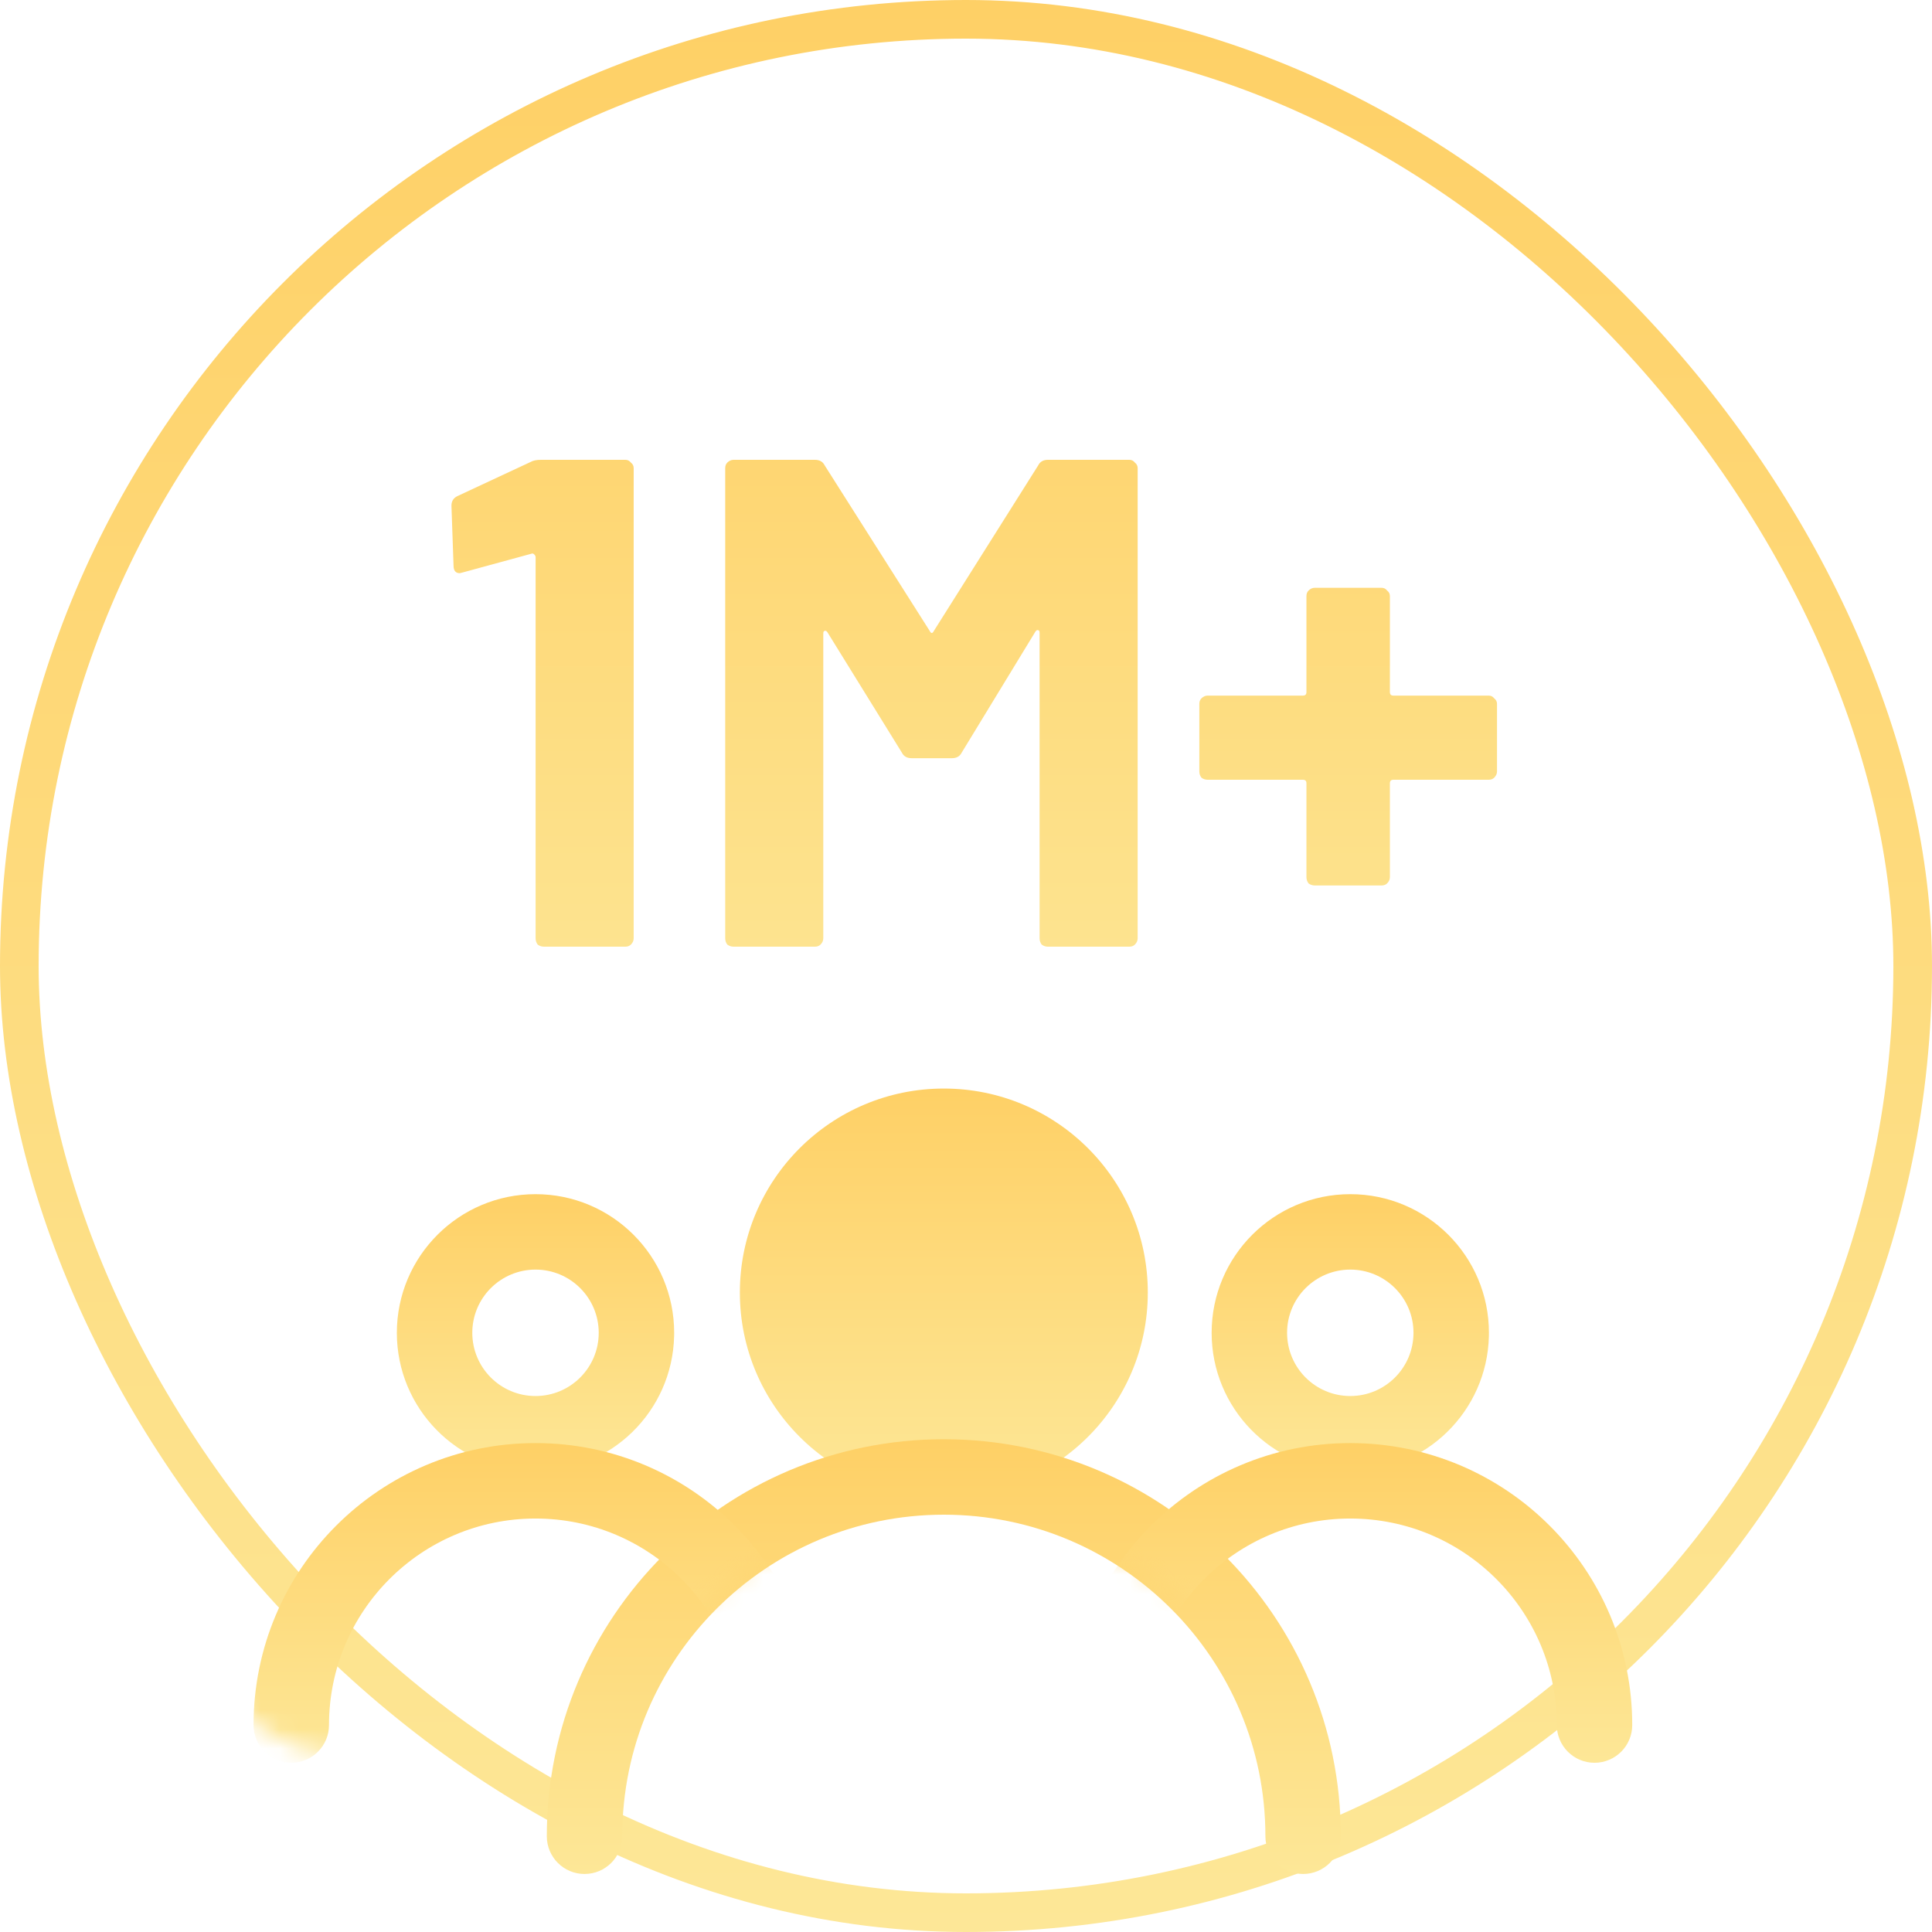
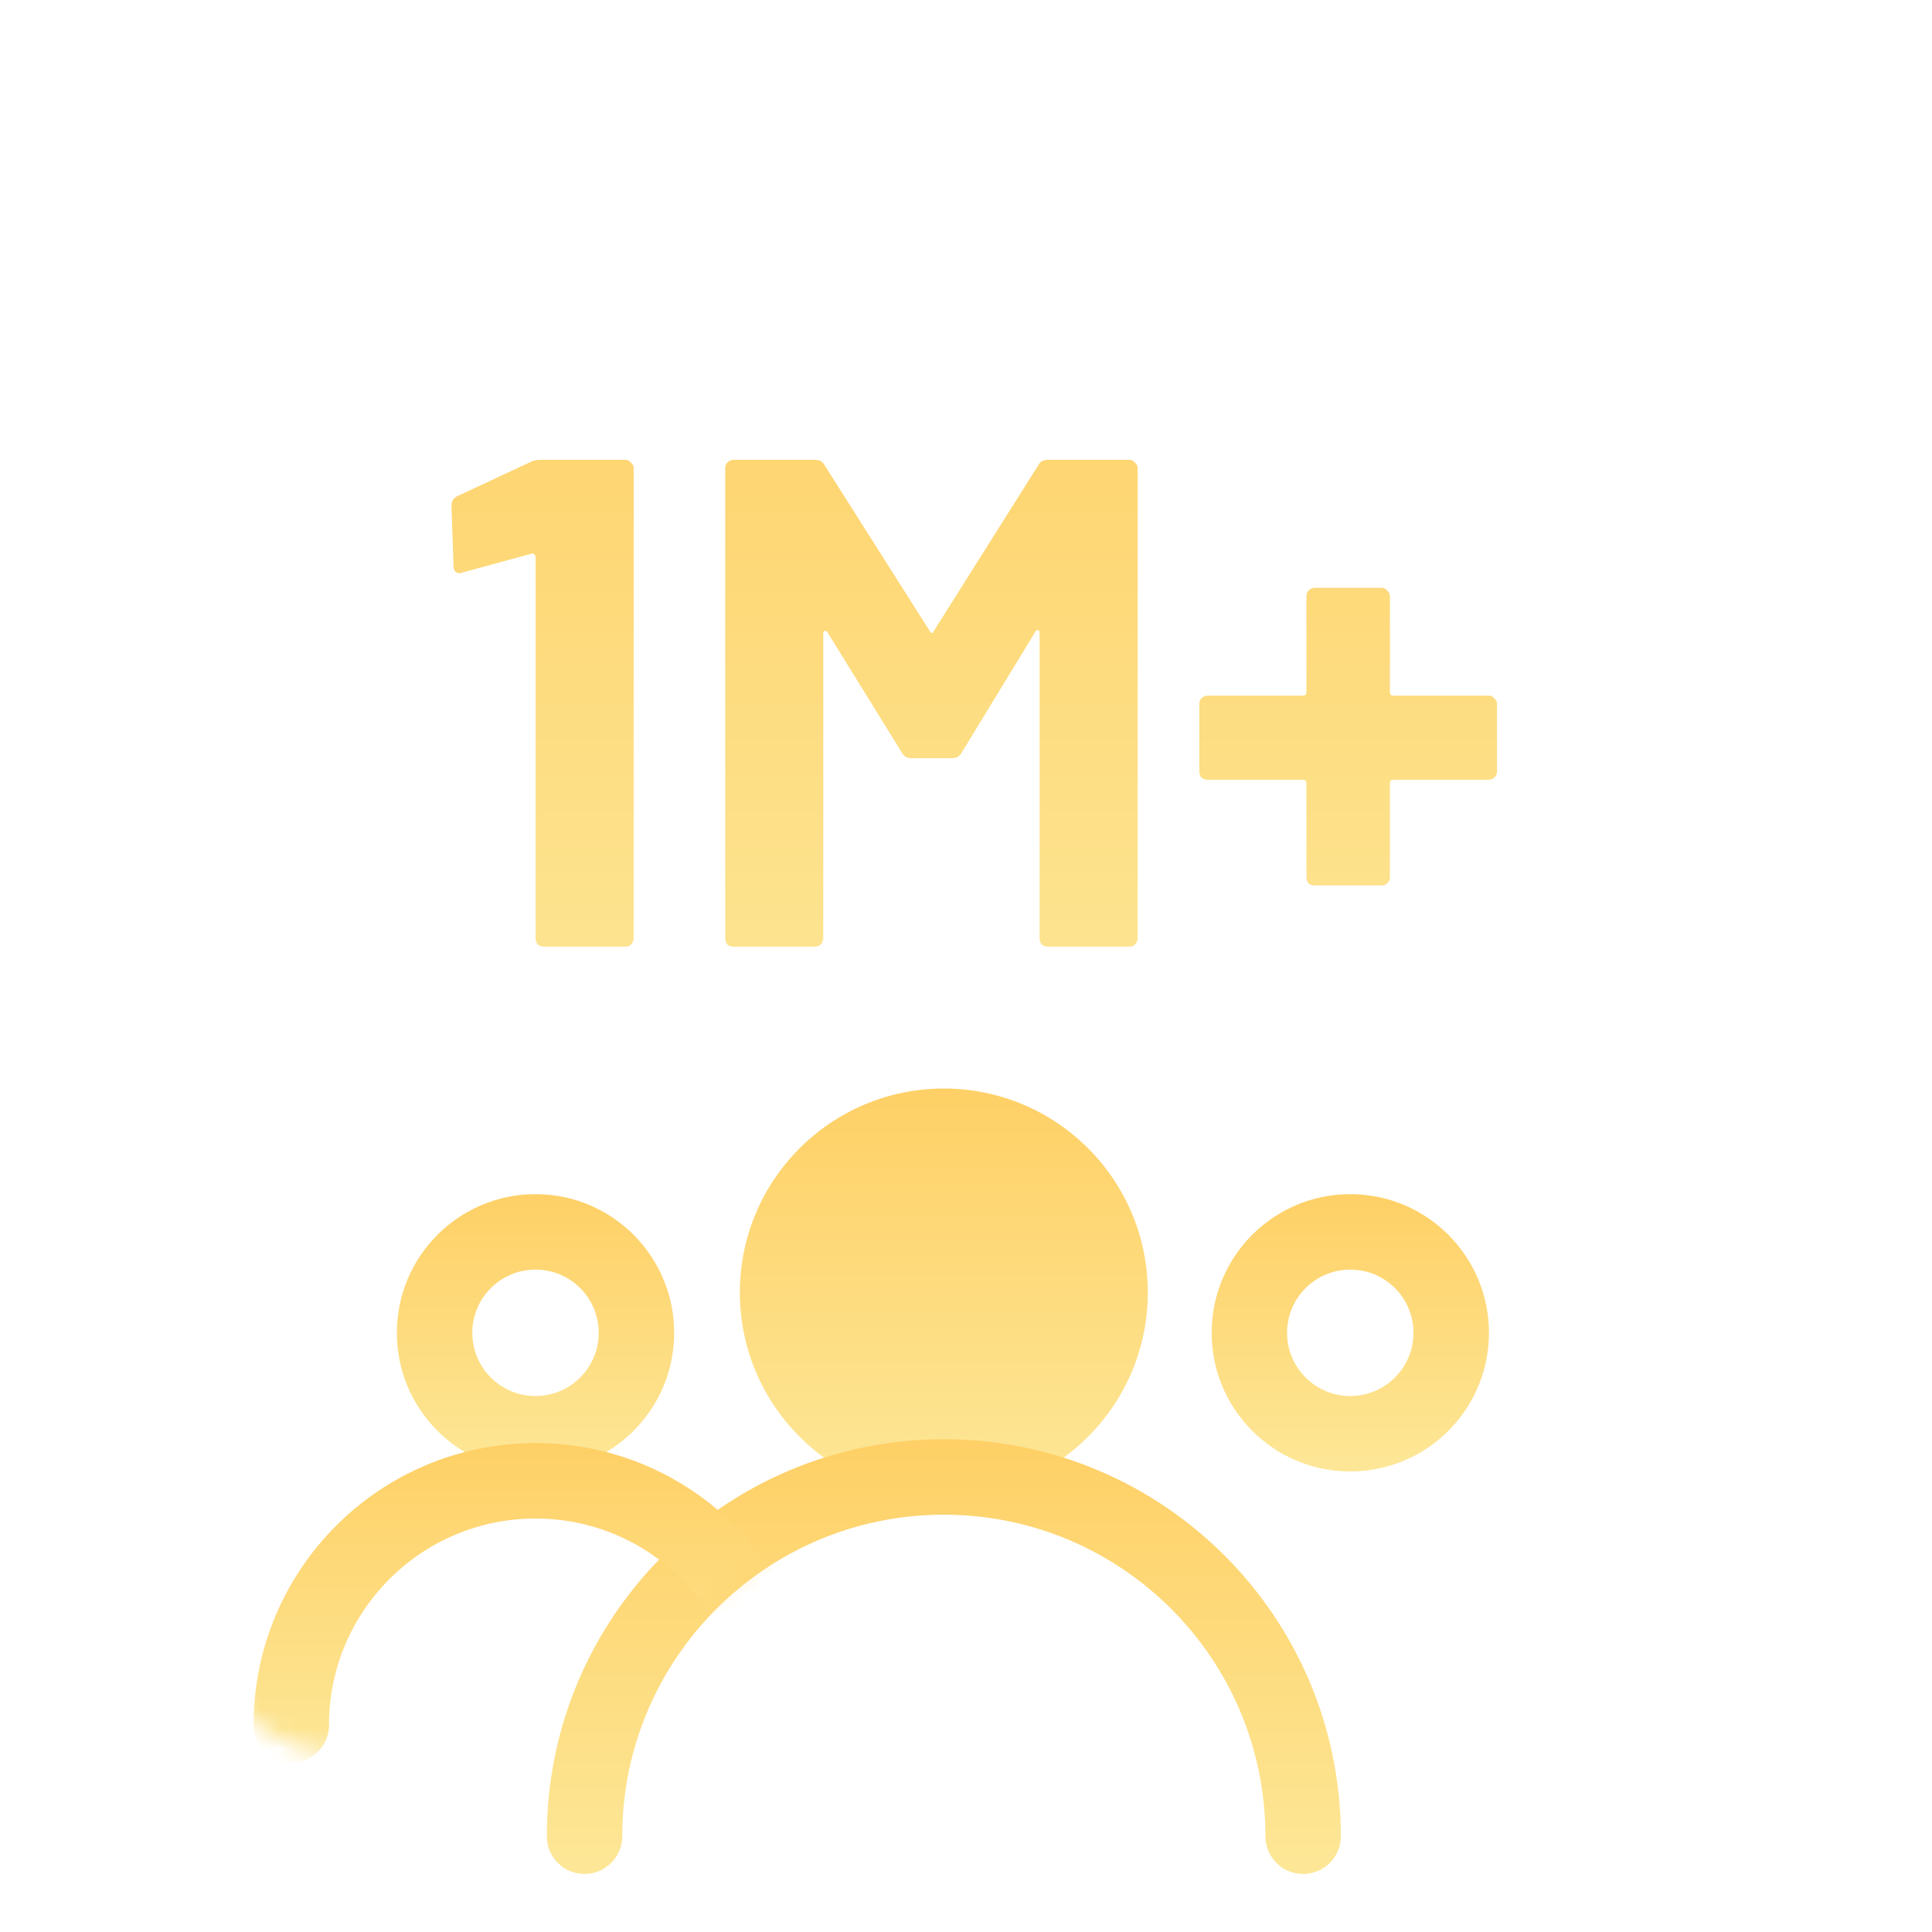
<svg xmlns="http://www.w3.org/2000/svg" fill="none" viewBox="0 0 100 100" height="100" width="100">
-   <rect stroke-width="2" stroke="url(#paint0_linear_11_225)" rx="49" height="98" width="98" y="1" x="1" />
  <path fill="url(#paint1_linear_11_225)" d="M27.471 23.908C27.591 23.836 27.771 23.8 28.011 23.8H32.367C32.487 23.8 32.583 23.848 32.655 23.944C32.751 24.016 32.799 24.112 32.799 24.232V48.568C32.799 48.688 32.751 48.796 32.655 48.892C32.583 48.964 32.487 49 32.367 49H28.155C28.035 49 27.927 48.964 27.831 48.892C27.759 48.796 27.723 48.688 27.723 48.568V28.84C27.723 28.792 27.699 28.744 27.651 28.696C27.603 28.648 27.555 28.636 27.507 28.66L23.943 29.632L23.799 29.668C23.583 29.668 23.475 29.536 23.475 29.272L23.367 26.176C23.367 25.936 23.475 25.768 23.691 25.672L27.471 23.908ZM53.737 24.088C53.833 23.896 54.001 23.8 54.241 23.8H58.453C58.573 23.8 58.669 23.848 58.741 23.944C58.837 24.016 58.885 24.112 58.885 24.232V48.568C58.885 48.688 58.837 48.796 58.741 48.892C58.669 48.964 58.573 49 58.453 49H54.241C54.121 49 54.013 48.964 53.917 48.892C53.845 48.796 53.809 48.688 53.809 48.568V32.764C53.809 32.668 53.785 32.62 53.737 32.62C53.689 32.596 53.641 32.62 53.593 32.692L49.777 38.956C49.681 39.148 49.513 39.244 49.273 39.244H47.185C46.945 39.244 46.777 39.148 46.681 38.956L42.829 32.728C42.781 32.656 42.733 32.632 42.685 32.656C42.637 32.656 42.613 32.704 42.613 32.8V48.568C42.613 48.688 42.565 48.796 42.469 48.892C42.397 48.964 42.301 49 42.181 49H37.969C37.849 49 37.741 48.964 37.645 48.892C37.573 48.796 37.537 48.688 37.537 48.568V24.232C37.537 24.112 37.573 24.016 37.645 23.944C37.741 23.848 37.849 23.8 37.969 23.8H42.181C42.421 23.8 42.589 23.896 42.685 24.088L48.121 32.656C48.193 32.8 48.265 32.8 48.337 32.656L53.737 24.088ZM77.053 36.004C77.173 36.004 77.269 36.052 77.341 36.148C77.437 36.22 77.485 36.316 77.485 36.436V39.928C77.485 40.048 77.437 40.156 77.341 40.252C77.269 40.324 77.173 40.36 77.053 40.36H72.121C72.001 40.36 71.941 40.42 71.941 40.54V45.4C71.941 45.52 71.893 45.628 71.797 45.724C71.725 45.796 71.629 45.832 71.509 45.832H68.053C67.933 45.832 67.825 45.796 67.729 45.724C67.657 45.628 67.621 45.52 67.621 45.4V40.54C67.621 40.42 67.561 40.36 67.441 40.36H62.509C62.389 40.36 62.281 40.324 62.185 40.252C62.113 40.156 62.077 40.048 62.077 39.928V36.436C62.077 36.316 62.113 36.22 62.185 36.148C62.281 36.052 62.389 36.004 62.509 36.004H67.441C67.561 36.004 67.621 35.944 67.621 35.824V30.856C67.621 30.736 67.657 30.64 67.729 30.568C67.825 30.472 67.933 30.424 68.053 30.424H71.509C71.629 30.424 71.725 30.472 71.797 30.568C71.893 30.64 71.941 30.736 71.941 30.856V35.824C71.941 35.944 72.001 36.004 72.121 36.004H77.053Z" data-figma-bg-blur-radius="3.61504" />
  <path fill="url(#paint2_linear_11_225)" d="M48.852 77.458C54.683 77.458 59.41 72.731 59.41 66.9C59.41 61.069 54.683 56.343 48.852 56.343C43.022 56.343 38.295 61.069 38.295 66.9C38.295 72.731 43.022 77.458 48.852 77.458Z" />
  <path fill="url(#paint3_linear_11_225)" d="M65.497 95.044C65.497 85.853 58.044 78.4 48.852 78.4C39.66 78.4 32.208 85.851 32.208 95.044C32.208 96.123 31.334 96.997 30.255 96.997C29.177 96.997 28.303 96.123 28.303 95.044C28.303 83.694 37.504 74.495 48.852 74.495C60.201 74.495 69.402 83.696 69.402 95.044C69.402 96.123 68.528 96.997 67.45 96.997C66.371 96.997 65.497 96.123 65.497 95.044Z" />
  <mask height="40" width="81" y="54" x="10" maskUnits="userSpaceOnUse" style="mask-type:alpha" id="mask0_11_225">
    <path fill="#D9D9D9" d="M34.444 84.403L39.011 80.835C39.582 80.389 40.215 80.029 40.891 79.766L47.035 77.377C49.168 76.547 51.565 76.748 53.53 77.921L61.924 82.93C62.321 83.167 62.739 83.367 63.172 83.525L72.575 86.973C73.666 87.373 74.648 88.024 75.442 88.874L77.561 91.14C80.361 94.135 85.058 94.293 88.053 91.493L88.532 91.046C90.442 89.261 91.272 86.603 90.717 84.048L85.462 59.848C84.721 56.435 81.701 54 78.207 54H18.706C14.717 54 11.441 57.152 11.287 61.138L10.441 83.133C10.234 88.517 15.652 92.322 20.646 90.299L32.66 85.434C33.3 85.175 33.9 84.828 34.444 84.403Z" />
  </mask>
  <g mask="url(#mask0_11_225)">
    <path fill="url(#paint4_linear_11_225)" d="M73.162 68.986C73.162 67.179 71.697 65.714 69.89 65.714C68.083 65.715 66.619 67.179 66.619 68.986C66.619 70.793 68.083 72.258 69.89 72.258V76.162L69.705 76.16C65.827 76.062 62.714 72.887 62.714 68.986C62.714 65.023 65.927 61.81 69.89 61.81C73.854 61.81 77.067 65.022 77.067 68.986L77.065 69.171C76.966 73.049 73.792 76.162 69.89 76.162V72.258C71.697 72.258 73.162 70.793 73.162 68.986Z" />
-     <path fill="url(#paint5_linear_11_225)" d="M80.58 89.288C80.58 83.385 75.793 78.599 69.89 78.599C63.987 78.599 59.201 83.385 59.201 89.288C59.201 90.367 58.327 91.241 57.249 91.241C56.17 91.241 55.296 90.367 55.296 89.288C55.296 81.228 61.831 74.694 69.89 74.694C77.95 74.694 84.484 81.229 84.484 89.288C84.484 90.367 83.61 91.241 82.532 91.241C81.454 91.241 80.58 90.367 80.58 89.288Z" />
    <path fill="url(#paint6_linear_11_225)" d="M30.99 68.986C30.989 67.179 29.525 65.714 27.718 65.714C25.911 65.715 24.446 67.179 24.446 68.986C24.446 70.793 25.911 72.258 27.718 72.258V76.162L27.533 76.16C23.655 76.062 20.541 72.887 20.541 68.986C20.542 65.023 23.755 61.81 27.718 61.81C31.681 61.81 34.894 65.022 34.895 68.986L34.892 69.171C34.794 73.049 31.619 76.162 27.718 76.162V72.258C29.525 72.258 30.99 70.793 30.99 68.986Z" />
    <path fill="url(#paint7_linear_11_225)" d="M38.407 89.288C38.407 83.385 33.621 78.599 27.718 78.599C21.815 78.599 17.029 83.385 17.029 89.288C17.029 90.367 16.155 91.241 15.076 91.241C13.998 91.241 13.124 90.367 13.124 89.288C13.124 81.228 19.659 74.694 27.718 74.694C35.777 74.694 42.312 81.229 42.312 89.288C42.312 90.367 41.438 91.241 40.36 91.241C39.281 91.241 38.407 90.367 38.407 89.288Z" />
  </g>
  <defs>
    <clipPath transform="translate(-19.752 -20.185)" id="bgblur_0_11_225_clip_path">
      <path d="M27.471 23.908C27.591 23.836 27.771 23.8 28.011 23.8H32.367C32.487 23.8 32.583 23.848 32.655 23.944C32.751 24.016 32.799 24.112 32.799 24.232V48.568C32.799 48.688 32.751 48.796 32.655 48.892C32.583 48.964 32.487 49 32.367 49H28.155C28.035 49 27.927 48.964 27.831 48.892C27.759 48.796 27.723 48.688 27.723 48.568V28.84C27.723 28.792 27.699 28.744 27.651 28.696C27.603 28.648 27.555 28.636 27.507 28.66L23.943 29.632L23.799 29.668C23.583 29.668 23.475 29.536 23.475 29.272L23.367 26.176C23.367 25.936 23.475 25.768 23.691 25.672L27.471 23.908ZM53.737 24.088C53.833 23.896 54.001 23.8 54.241 23.8H58.453C58.573 23.8 58.669 23.848 58.741 23.944C58.837 24.016 58.885 24.112 58.885 24.232V48.568C58.885 48.688 58.837 48.796 58.741 48.892C58.669 48.964 58.573 49 58.453 49H54.241C54.121 49 54.013 48.964 53.917 48.892C53.845 48.796 53.809 48.688 53.809 48.568V32.764C53.809 32.668 53.785 32.62 53.737 32.62C53.689 32.596 53.641 32.62 53.593 32.692L49.777 38.956C49.681 39.148 49.513 39.244 49.273 39.244H47.185C46.945 39.244 46.777 39.148 46.681 38.956L42.829 32.728C42.781 32.656 42.733 32.632 42.685 32.656C42.637 32.656 42.613 32.704 42.613 32.8V48.568C42.613 48.688 42.565 48.796 42.469 48.892C42.397 48.964 42.301 49 42.181 49H37.969C37.849 49 37.741 48.964 37.645 48.892C37.573 48.796 37.537 48.688 37.537 48.568V24.232C37.537 24.112 37.573 24.016 37.645 23.944C37.741 23.848 37.849 23.8 37.969 23.8H42.181C42.421 23.8 42.589 23.896 42.685 24.088L48.121 32.656C48.193 32.8 48.265 32.8 48.337 32.656L53.737 24.088ZM77.053 36.004C77.173 36.004 77.269 36.052 77.341 36.148C77.437 36.22 77.485 36.316 77.485 36.436V39.928C77.485 40.048 77.437 40.156 77.341 40.252C77.269 40.324 77.173 40.36 77.053 40.36H72.121C72.001 40.36 71.941 40.42 71.941 40.54V45.4C71.941 45.52 71.893 45.628 71.797 45.724C71.725 45.796 71.629 45.832 71.509 45.832H68.053C67.933 45.832 67.825 45.796 67.729 45.724C67.657 45.628 67.621 45.52 67.621 45.4V40.54C67.621 40.42 67.561 40.36 67.441 40.36H62.509C62.389 40.36 62.281 40.324 62.185 40.252C62.113 40.156 62.077 40.048 62.077 39.928V36.436C62.077 36.316 62.113 36.22 62.185 36.148C62.281 36.052 62.389 36.004 62.509 36.004H67.441C67.561 36.004 67.621 35.944 67.621 35.824V30.856C67.621 30.736 67.657 30.64 67.729 30.568C67.825 30.472 67.933 30.424 68.053 30.424H71.509C71.629 30.424 71.725 30.472 71.797 30.568C71.893 30.64 71.941 30.736 71.941 30.856V35.824C71.941 35.944 72.001 36.004 72.121 36.004H77.053Z" />
    </clipPath>
    <linearGradient gradientUnits="userSpaceOnUse" y2="100" x2="50" y1="0" x1="50" id="paint0_linear_11_225">
      <stop stop-color="#FED066" />
      <stop stop-color="#FDE797" offset="1" />
    </linearGradient>
    <linearGradient gradientUnits="userSpaceOnUse" y2="56" x2="50.611" y1="13" x1="50.611" id="paint1_linear_11_225">
      <stop stop-color="#FED066" />
      <stop stop-color="#FDE797" offset="1" />
    </linearGradient>
    <linearGradient gradientUnits="userSpaceOnUse" y2="77.458" x2="48.852" y1="56.343" x1="48.852" id="paint2_linear_11_225">
      <stop stop-color="#FED066" />
      <stop stop-color="#FDE797" offset="1" />
    </linearGradient>
    <linearGradient gradientUnits="userSpaceOnUse" y2="96.997" x2="48.852" y1="74.495" x1="48.852" id="paint3_linear_11_225">
      <stop stop-color="#FED066" />
      <stop stop-color="#FDE797" offset="1" />
    </linearGradient>
    <linearGradient gradientUnits="userSpaceOnUse" y2="76.162" x2="69.89" y1="61.81" x1="69.89" id="paint4_linear_11_225">
      <stop stop-color="#FED066" />
      <stop stop-color="#FDE797" offset="1" />
    </linearGradient>
    <linearGradient gradientUnits="userSpaceOnUse" y2="91.241" x2="69.89" y1="74.694" x1="69.89" id="paint5_linear_11_225">
      <stop stop-color="#FED066" />
      <stop stop-color="#FDE797" offset="1" />
    </linearGradient>
    <linearGradient gradientUnits="userSpaceOnUse" y2="76.162" x2="27.718" y1="61.81" x1="27.718" id="paint6_linear_11_225">
      <stop stop-color="#FED066" />
      <stop stop-color="#FDE797" offset="1" />
    </linearGradient>
    <linearGradient gradientUnits="userSpaceOnUse" y2="91.241" x2="27.718" y1="74.694" x1="27.718" id="paint7_linear_11_225">
      <stop stop-color="#FED066" />
      <stop stop-color="#FDE797" offset="1" />
    </linearGradient>
  </defs>
</svg>